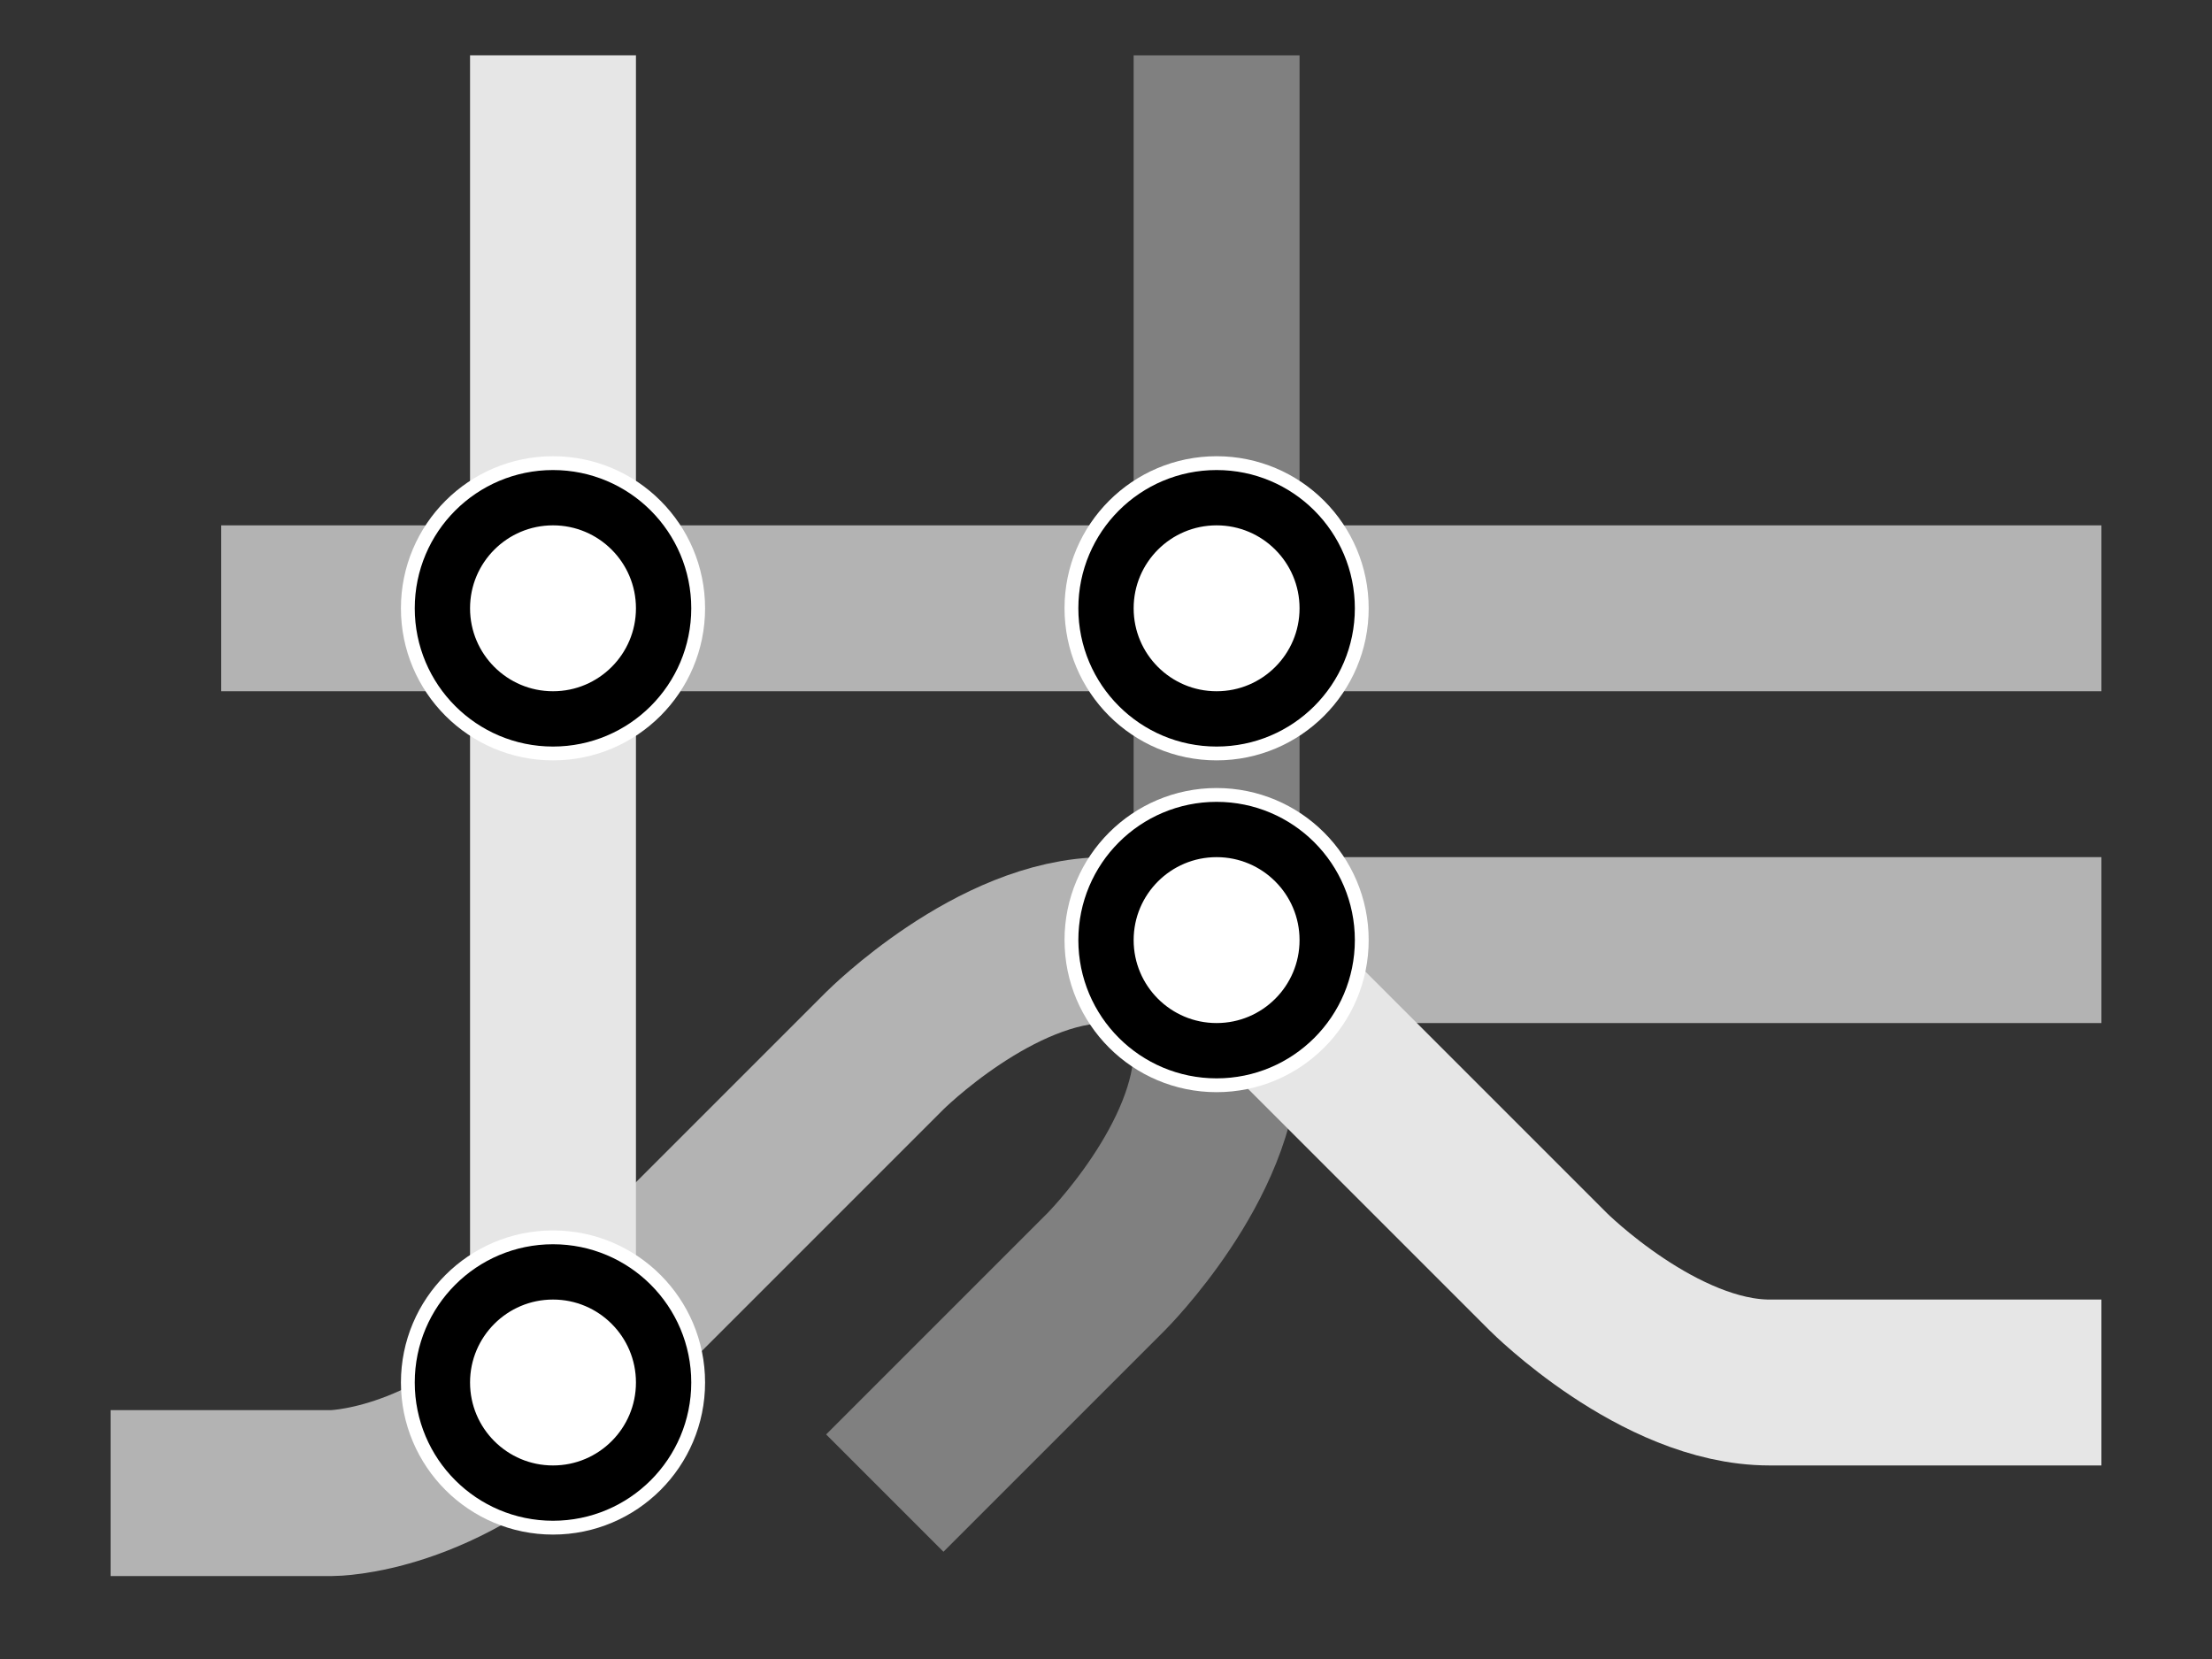
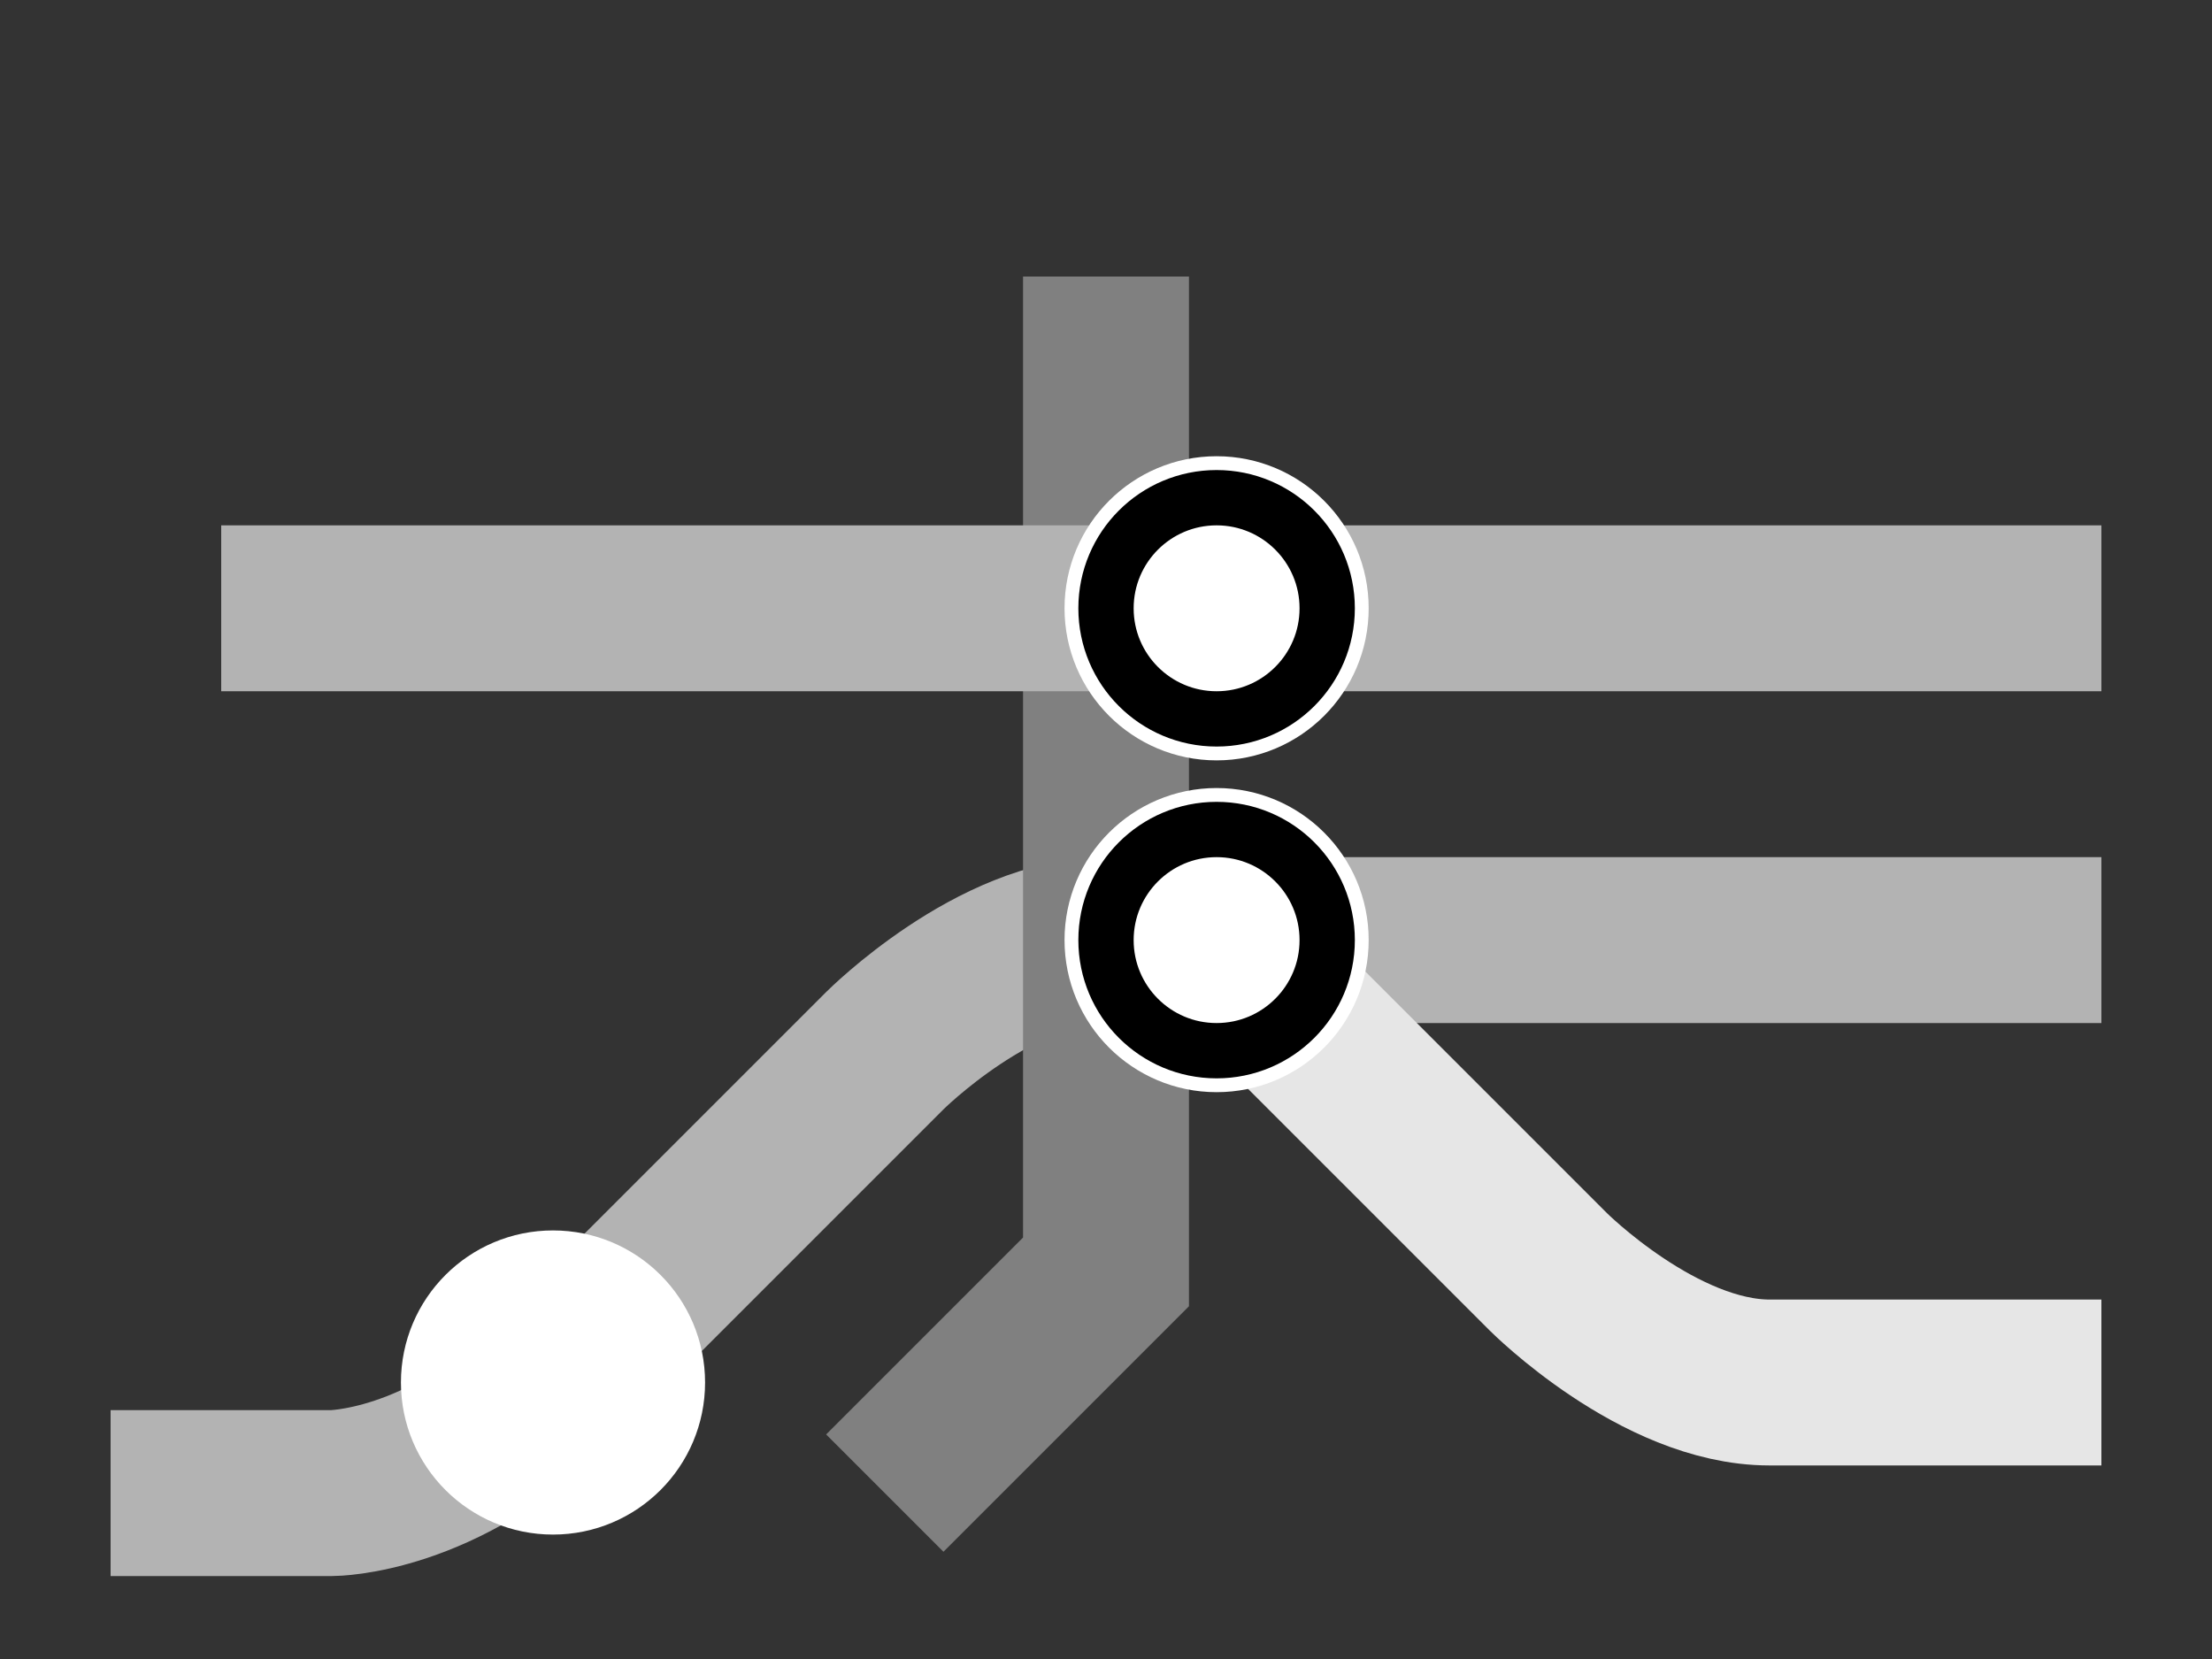
<svg xmlns="http://www.w3.org/2000/svg" version="1.1" id="Layer_1" x="0px" y="0px" viewBox="0 0 40 30" style="enable-background:new 0 0 40 30;" xml:space="preserve">
  <rect x="0" y="0" width="40" height="30" fill="#333333" stroke="none" />
  <style type="text/css">
	.st0{fill:none;stroke:#B3B3B3;stroke-width:3;stroke-miterlimit:10;}
	.st1{fill:none;stroke:#808080;stroke-width:3;stroke-miterlimit:10;}
	.st2{fill:none;stroke:#E6E6E6;stroke-width:3;stroke-miterlimit:10;}
	.st3{fill:#FFFFFF;}
	.st4{fill:none;stroke:#FFFFFF;stroke-width:1.5;stroke-miterlimit:10;}
	.st5{fill:none;stroke:#000000;stroke-miterlimit:10;}
</style>
  <path class="st0" d="M2,27h4c0,0,2,0,4-2s6-6,6-6s2-2,4-2s18,0,18,0" />
-   <path class="st1" d="M16,27l4-4c0,0,2-2,2-4s0-18,0-18" />
+   <path class="st1" d="M16,27l4-4s0-18,0-18" />
  <line class="st0" x1="38" y1="11" x2="4" y2="11" />
  <path class="st2" d="M22,17l6,6c0,0,2,2,4,2s6,0,6,0" />
-   <line class="st2" x1="10" y1="1" x2="10" y2="25" />
  <g>
-     <circle class="st3" cx="10" cy="11" r="2" />
-     <circle class="st4" cx="10" cy="11" r="2" />
-     <circle class="st5" cx="10" cy="11" r="2" />
-   </g>
+     </g>
  <g>
    <circle class="st3" cx="22" cy="11" r="2" />
    <circle class="st4" cx="22" cy="11" r="2" />
    <circle class="st5" cx="22" cy="11" r="2" />
  </g>
  <g>
    <circle class="st3" cx="10" cy="25" r="2" />
    <circle class="st4" cx="10" cy="25" r="2" />
-     <circle class="st5" cx="10" cy="25" r="2" />
  </g>
  <g>
    <circle class="st3" cx="22" cy="17" r="2" />
    <circle class="st4" cx="22" cy="17" r="2" />
    <circle class="st5" cx="22" cy="17" r="2" />
  </g>
</svg>